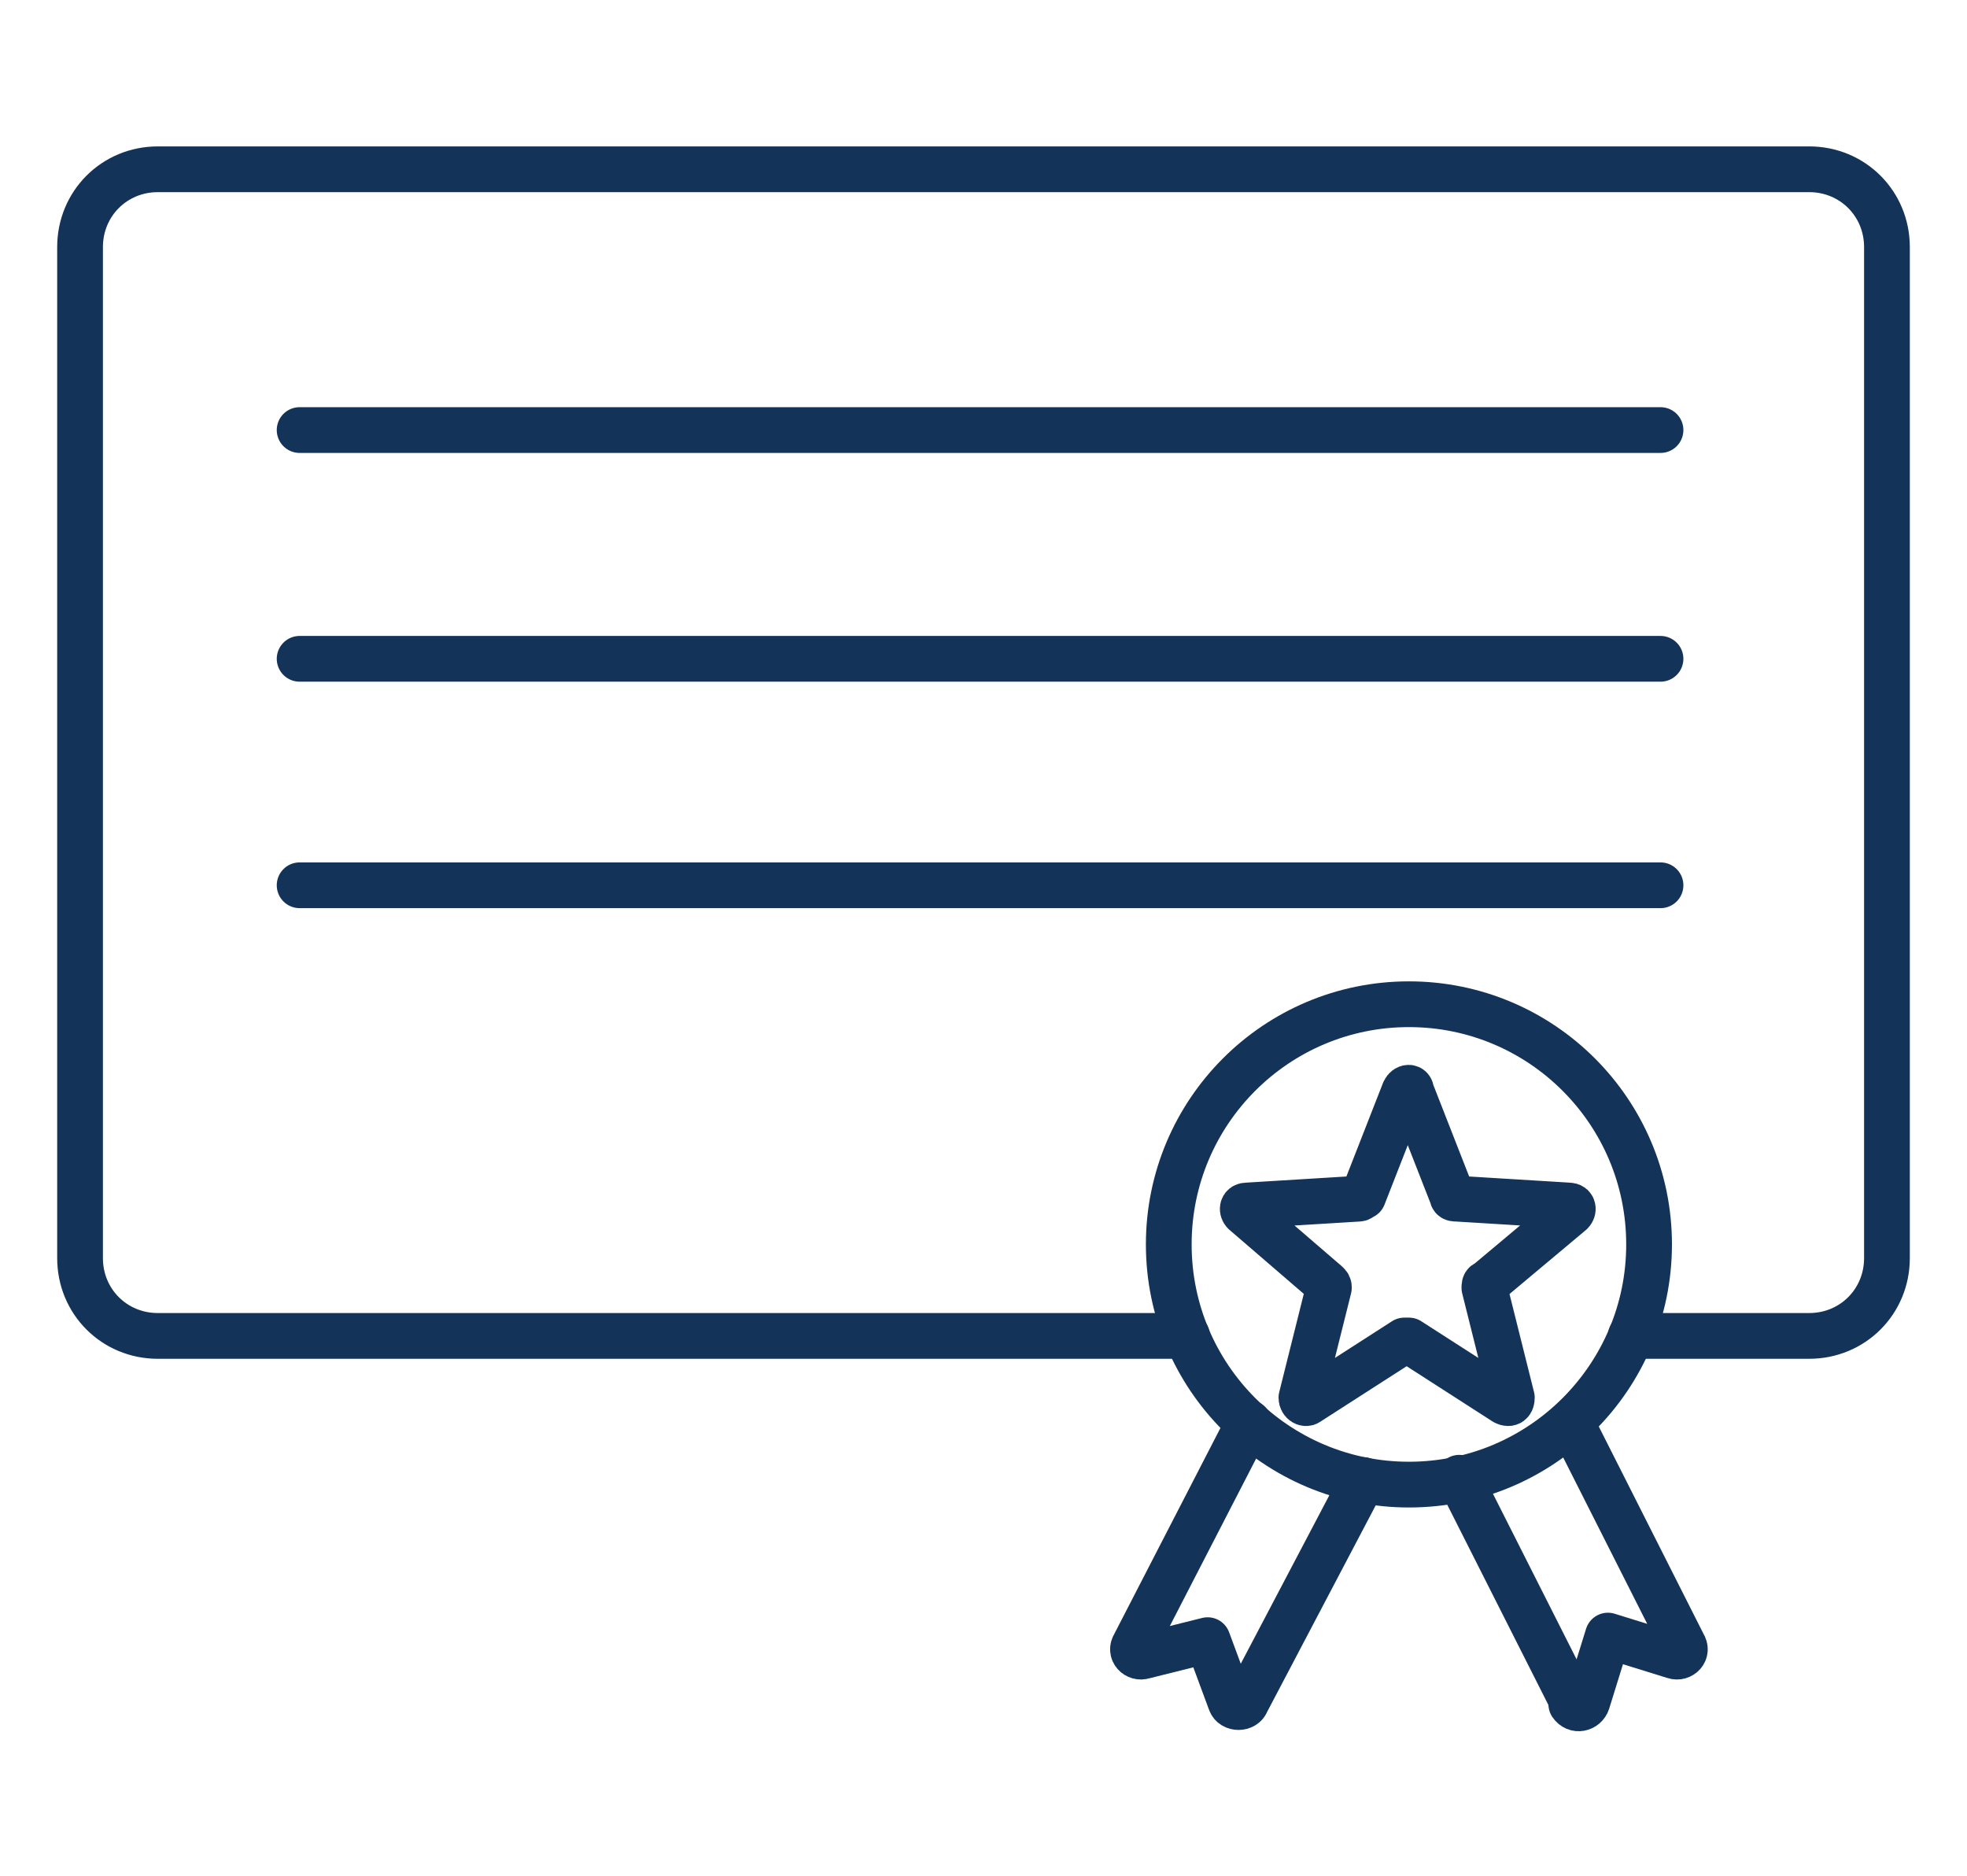
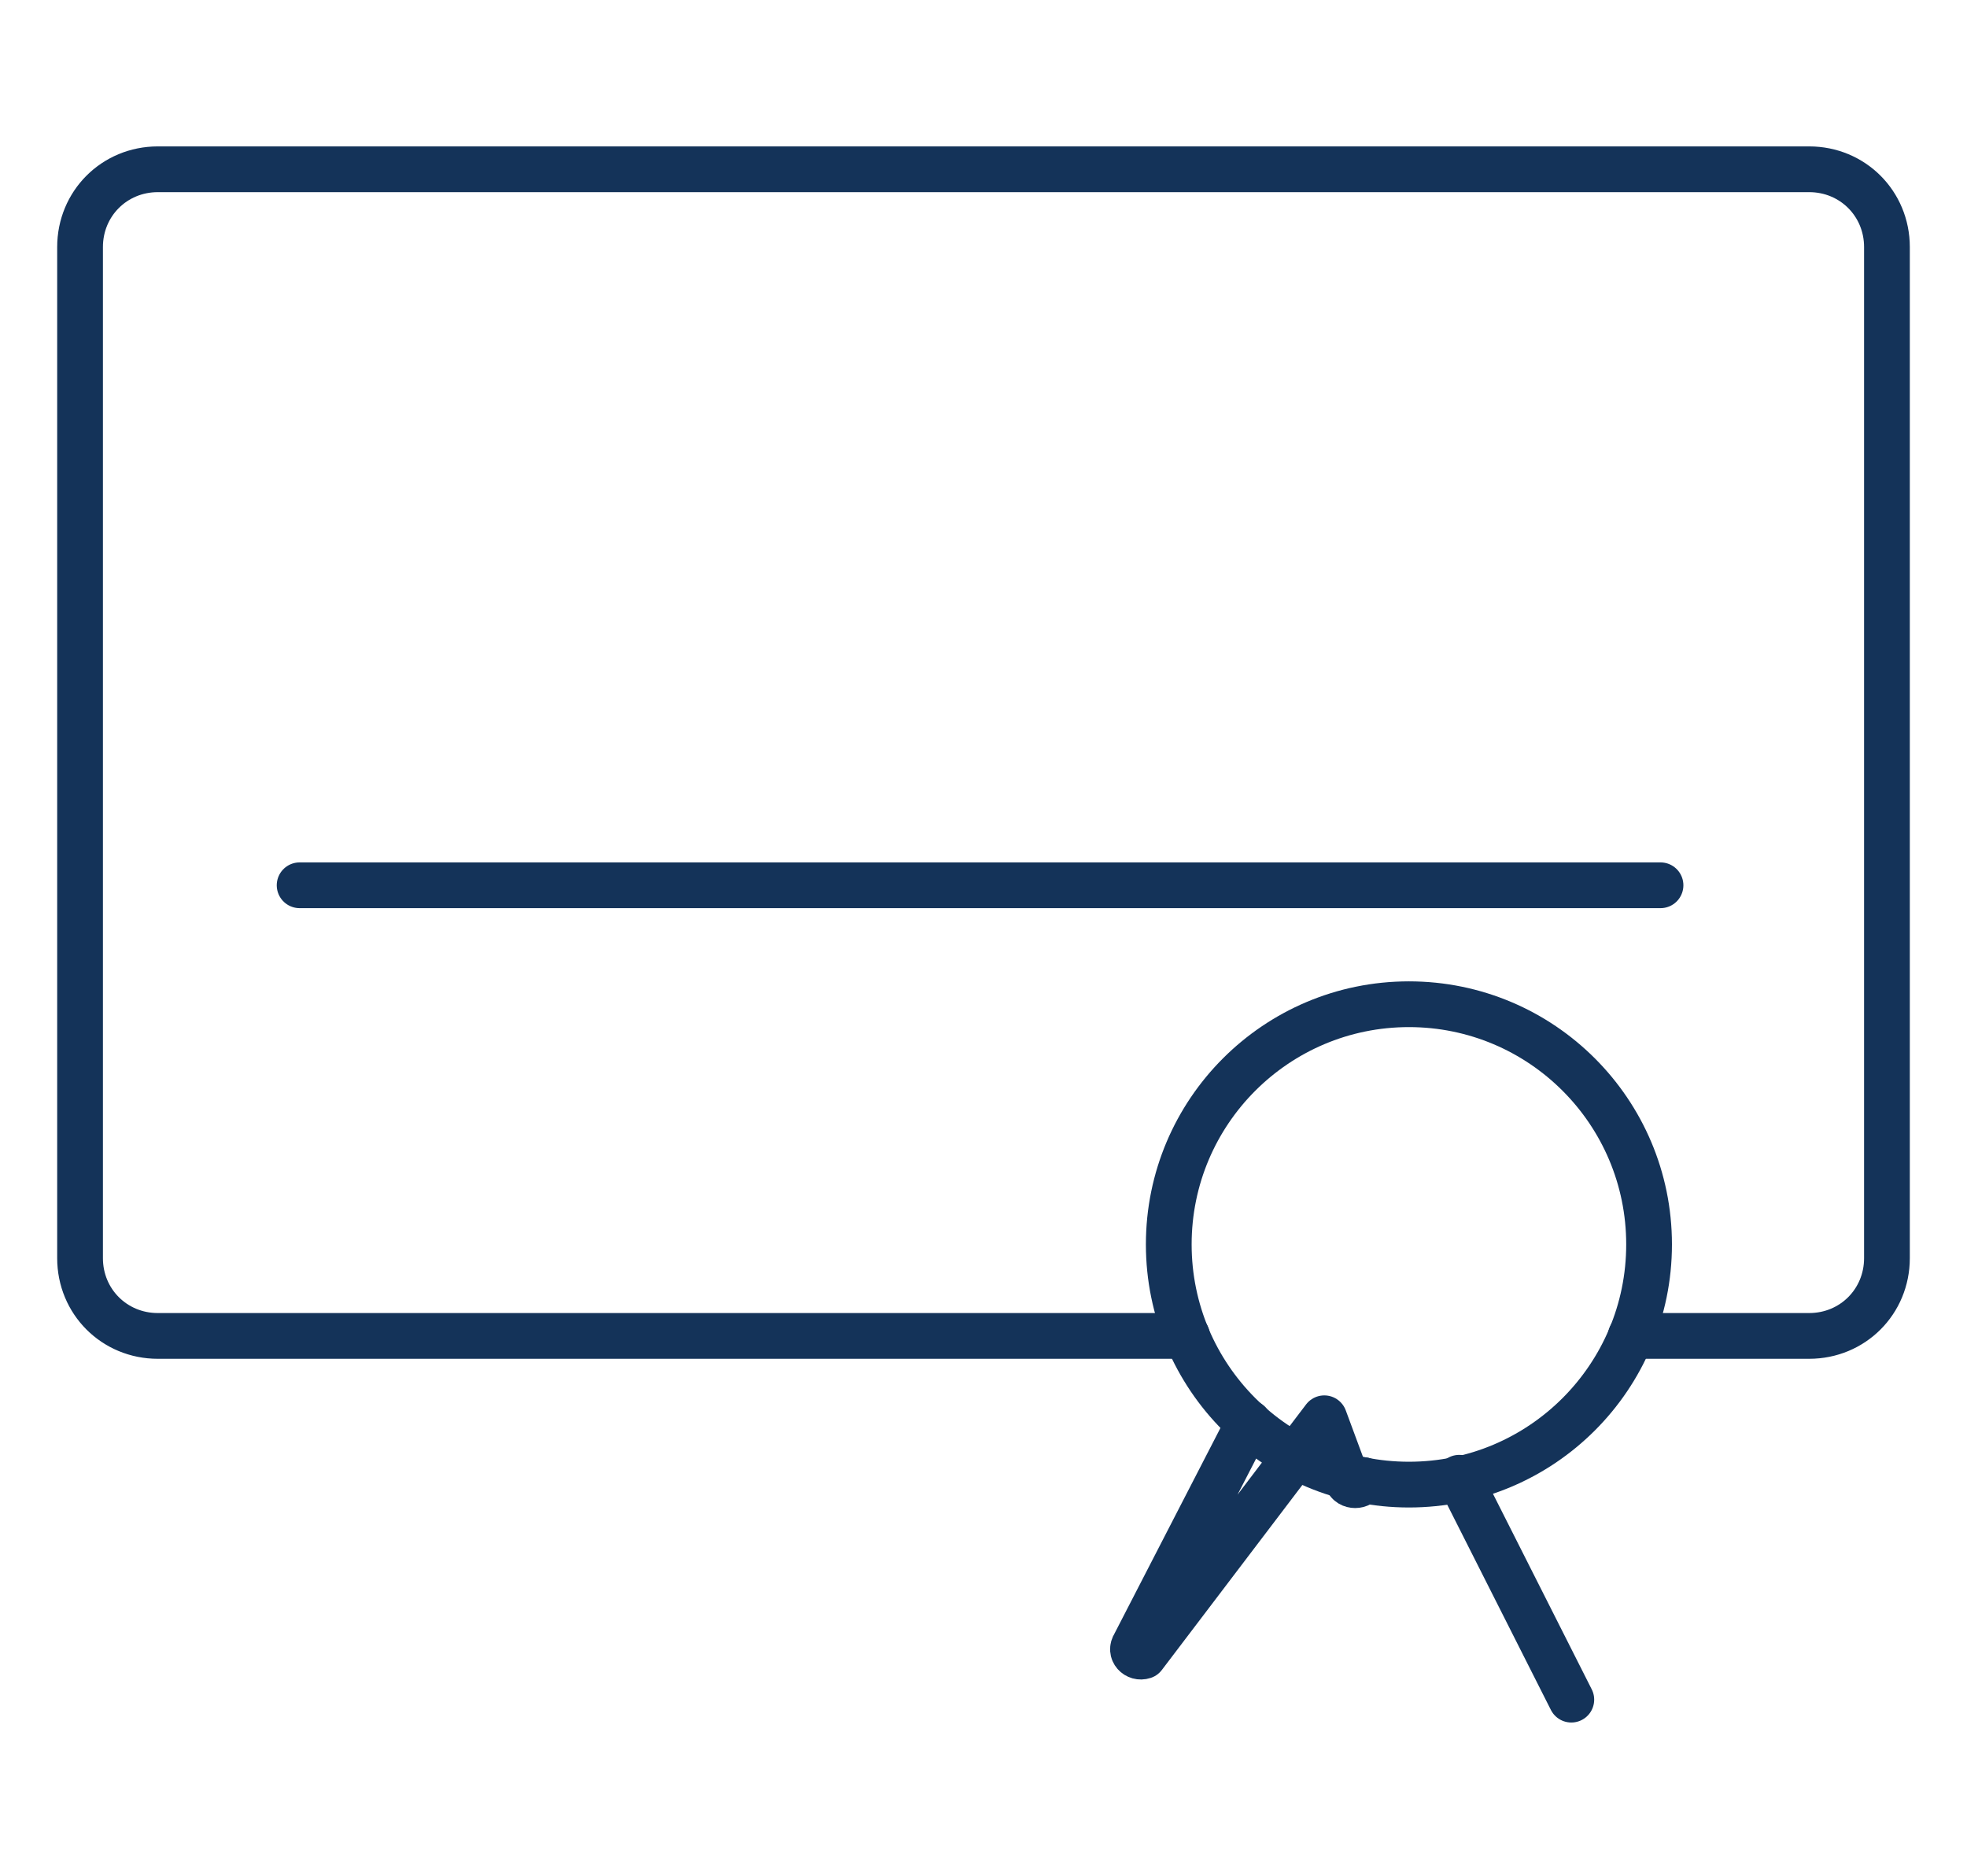
<svg xmlns="http://www.w3.org/2000/svg" version="1.1" x="0px" y="0px" viewBox="0 0 86 82" enable-background="new 0 0 86 82" xml:space="preserve">
  <g id="Layer_1">
</g>
  <g id="already_exported">
    <g>
      <path fill="none" stroke="#143359" stroke-width="2" stroke-linecap="round" stroke-linejoin="round" stroke-miterlimit="10" d="    M51.9,58.4h-45c-1.9,0-3.4-1.5-3.4-3.4V10.8c0-1.9,1.5-3.4,3.4-3.4h72.2c1.9,0,3.4,1.5,3.4,3.4V55c0,1.9-1.5,3.4-3.4,3.4h-7.8" />
      <g>
        <g>
          <circle fill="none" stroke="#143359" stroke-width="2" stroke-linecap="round" stroke-linejoin="round" stroke-miterlimit="10" cx="61.6" cy="54.4" r="10.5" />
-           <path fill="none" stroke="#143359" stroke-width="2" stroke-linecap="round" stroke-linejoin="round" stroke-miterlimit="10" d="      M64.9,56.3l1.2,4.8c0,0.2-0.1,0.3-0.3,0.2l-4.2-2.7c-0.1,0-0.1,0-0.2,0l-4.2,2.7c-0.1,0.1-0.3,0-0.3-0.2l1.2-4.8      c0-0.1,0-0.1-0.1-0.2L54.4,53c-0.1-0.1-0.1-0.3,0.1-0.3l4.9-0.3c0.1,0,0.1-0.1,0.2-0.1l1.8-4.6c0.1-0.2,0.3-0.2,0.3,0l1.8,4.6      c0,0.1,0.1,0.1,0.2,0.1l4.9,0.3c0.2,0,0.2,0.2,0.1,0.3L65,56.1C64.9,56.1,64.9,56.2,64.9,56.3z" />
        </g>
        <g>
-           <path fill="none" stroke="#143359" stroke-width="2" stroke-linecap="round" stroke-linejoin="round" stroke-miterlimit="10" d="      M59.6,64.7l-5.1,9.7c-0.1,0.3-0.6,0.3-0.7,0l-1-2.7L50,72.4c-0.3,0.1-0.6-0.2-0.4-0.5l5-9.7" />
-           <path fill="none" stroke="#143359" stroke-width="2" stroke-linecap="round" stroke-linejoin="round" stroke-miterlimit="10" d="      M68.7,62.2l4.9,9.7c0.2,0.3-0.1,0.6-0.4,0.5l-2.9-0.9l-0.9,2.9c-0.1,0.3-0.5,0.4-0.7,0.1" />
+           <path fill="none" stroke="#143359" stroke-width="2" stroke-linecap="round" stroke-linejoin="round" stroke-miterlimit="10" d="      M59.6,64.7c-0.1,0.3-0.6,0.3-0.7,0l-1-2.7L50,72.4c-0.3,0.1-0.6-0.2-0.4-0.5l5-9.7" />
          <line fill="none" stroke="#143359" stroke-width="2" stroke-linecap="round" stroke-linejoin="round" stroke-miterlimit="10" x1="68.7" y1="74.3" x2="63.8" y2="64.6" />
        </g>
      </g>
-       <line fill="none" stroke="#143359" stroke-width="2" stroke-linecap="round" stroke-linejoin="round" stroke-miterlimit="10" x1="13.1" y1="18.8" x2="72.6" y2="18.8" />
-       <line fill="none" stroke="#143359" stroke-width="2" stroke-linecap="round" stroke-linejoin="round" stroke-miterlimit="10" x1="13.1" y1="28.8" x2="72.6" y2="28.8" />
      <line fill="none" stroke="#143359" stroke-width="2" stroke-linecap="round" stroke-linejoin="round" stroke-miterlimit="10" x1="13.1" y1="38.7" x2="72.6" y2="38.7" />
    </g>
  </g>
</svg>